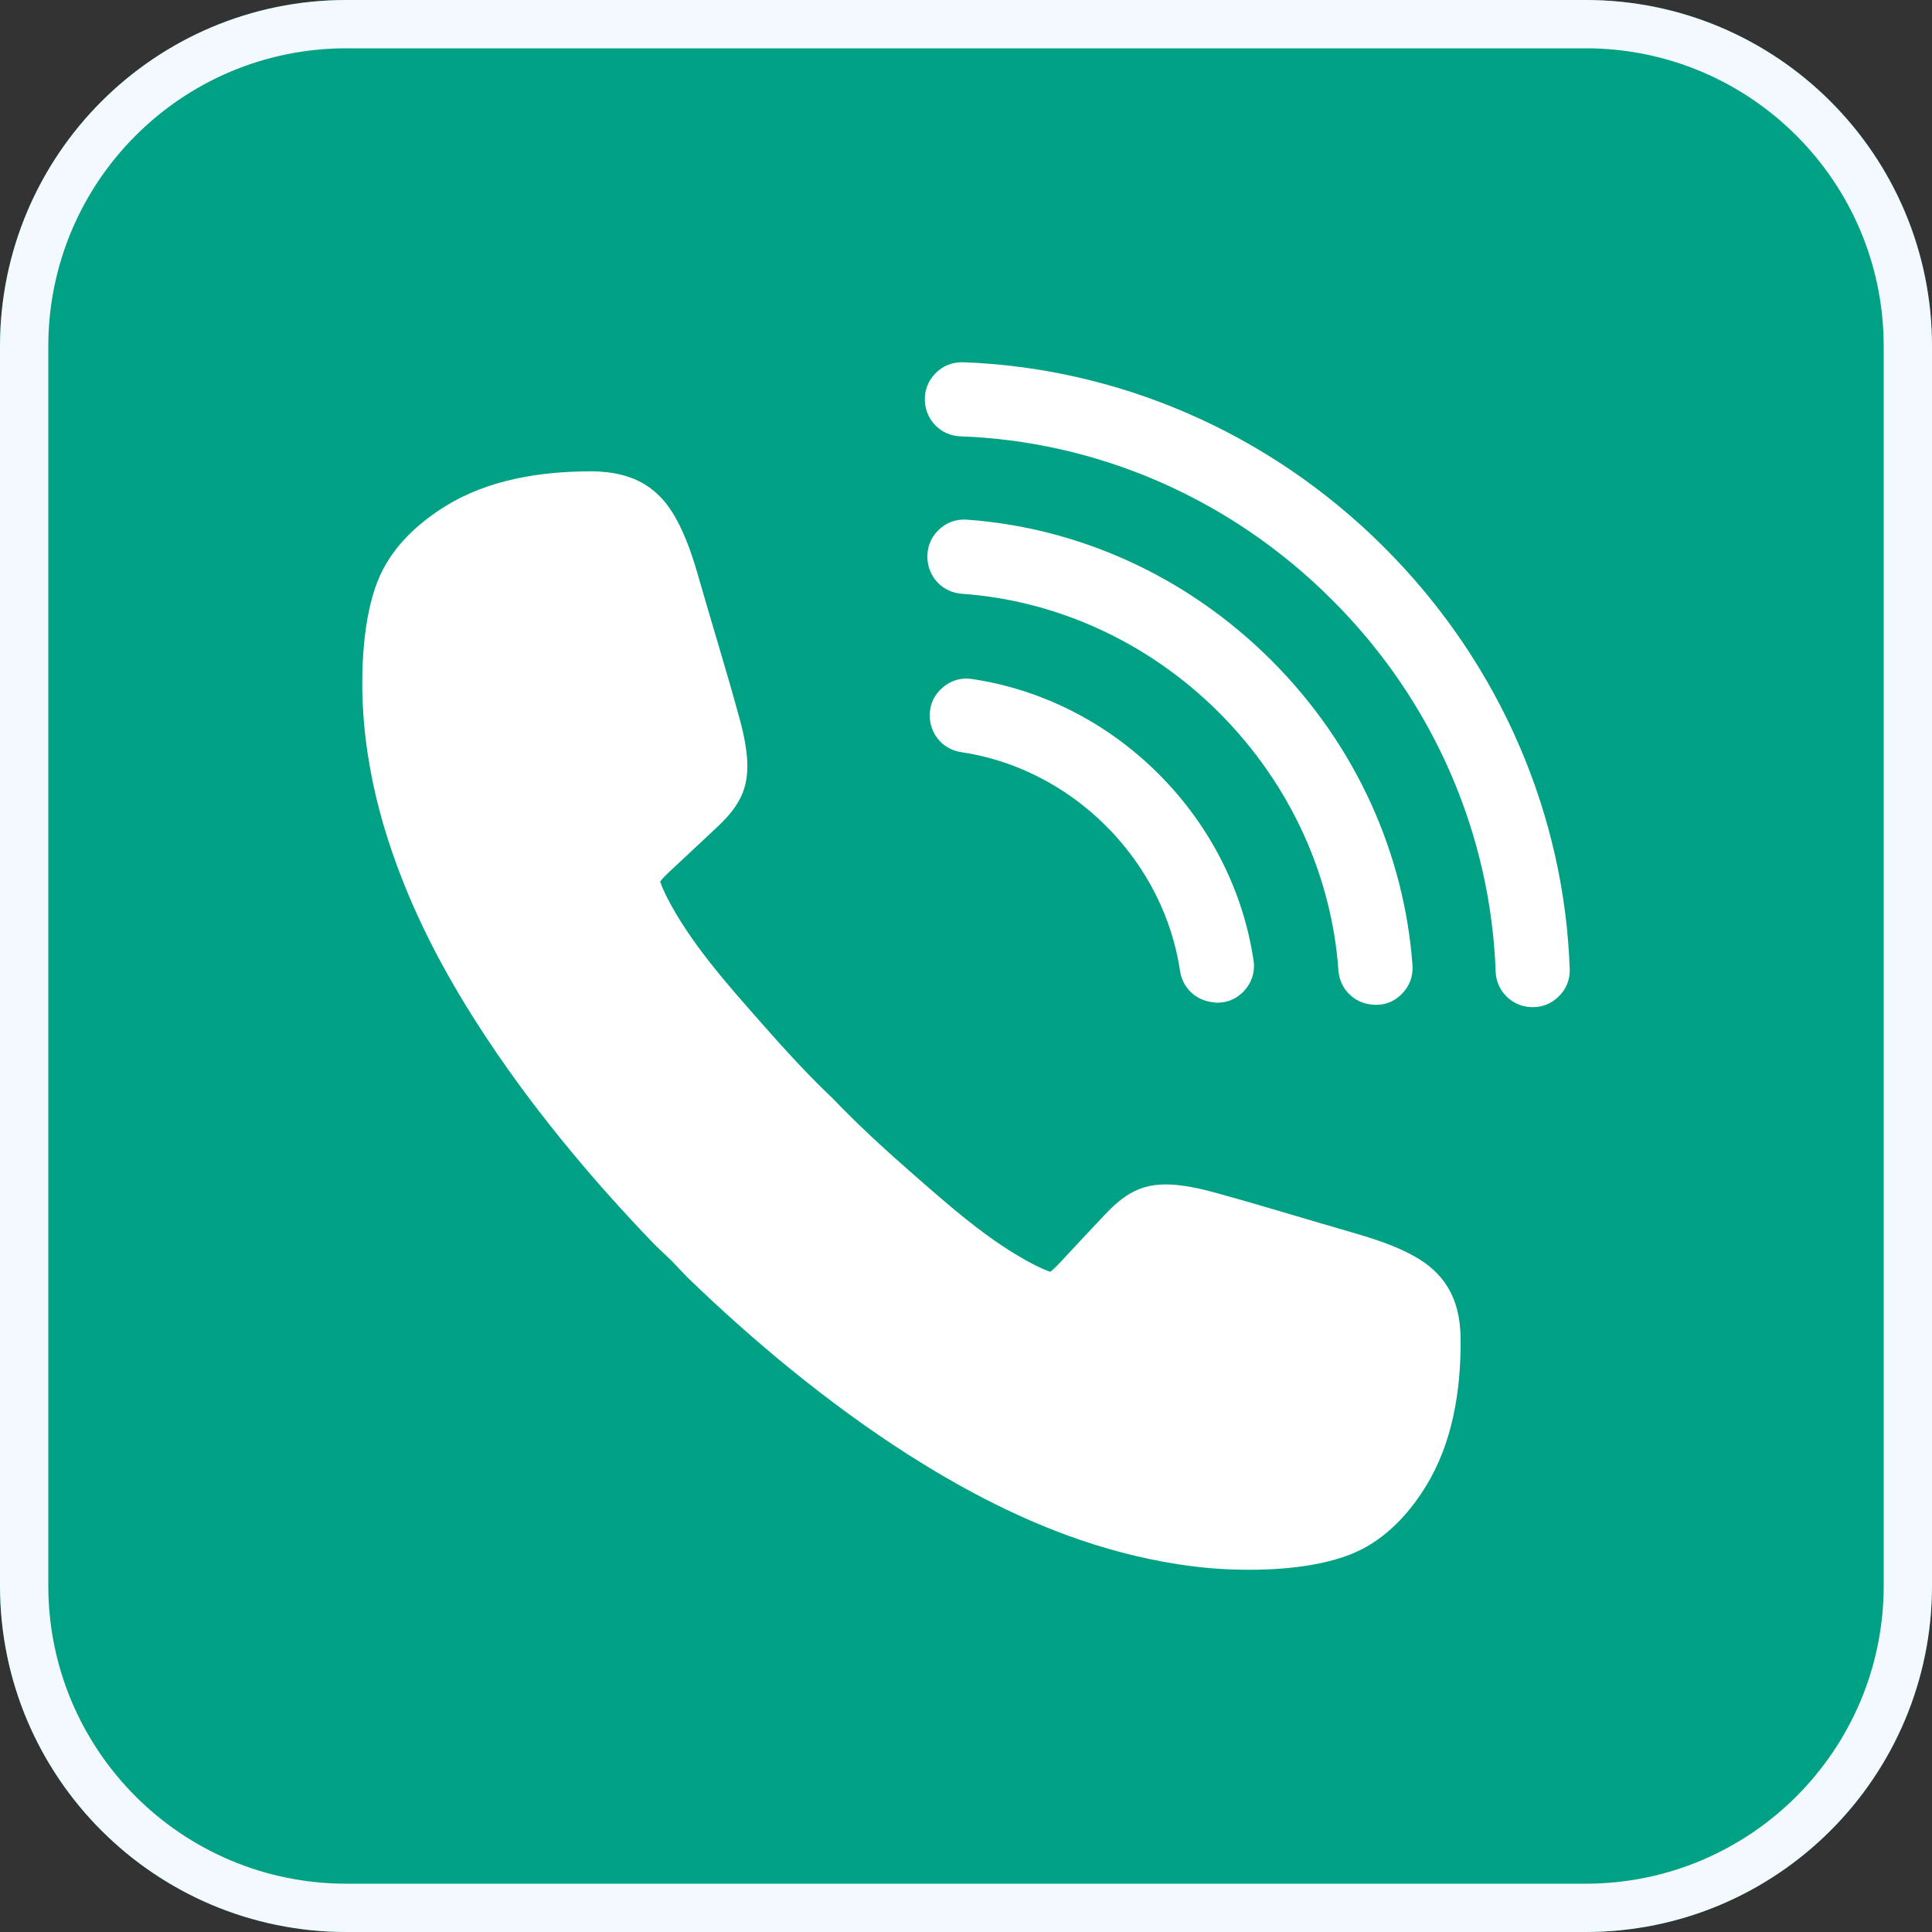
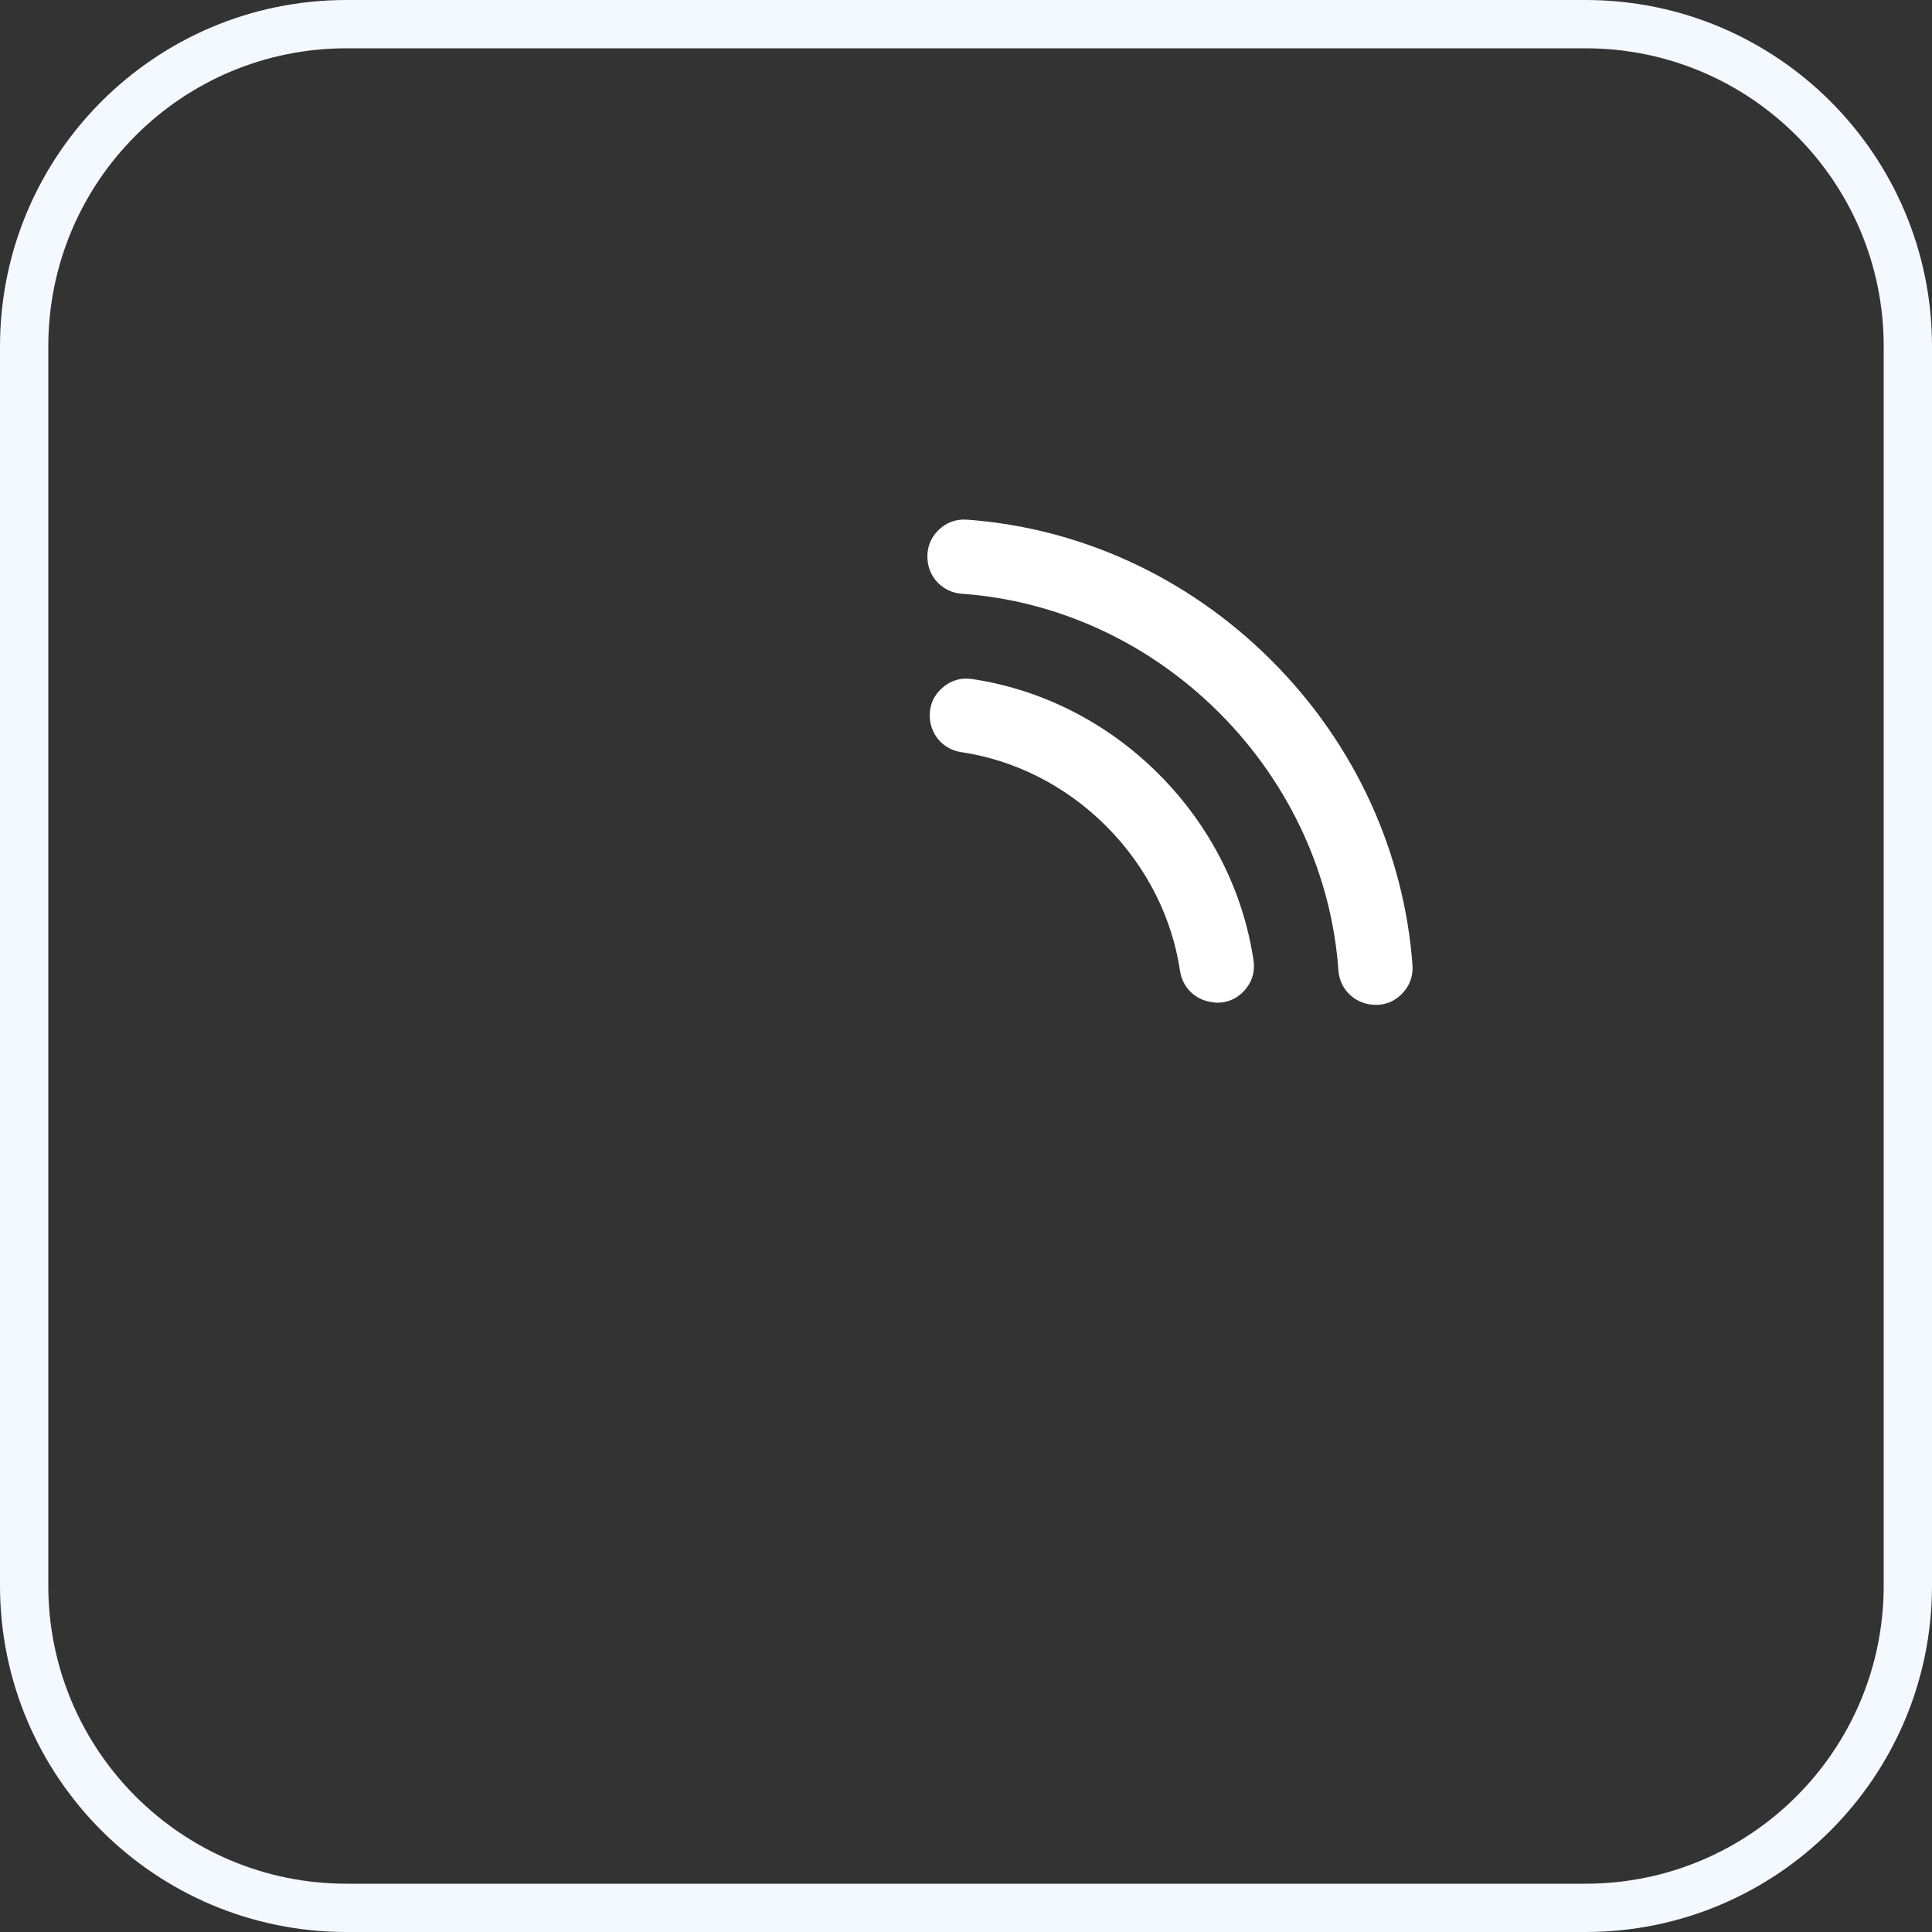
<svg xmlns="http://www.w3.org/2000/svg" width="80" height="80" viewBox="0 0 80 80" fill="none">
  <rect x="0" y="0" width="80" height="80" fill="#333333" stroke="none" />
-   <path d="M65.656 0H14.344C6.422 0 0 6.422 0 14.344V65.656C0 73.578 6.422 80 14.344 80H65.656C73.578 80 80 73.578 80 65.656V14.344C80 6.422 73.578 0 65.656 0Z" fill="#00A184" />
  <path fill-rule="evenodd" clip-rule="evenodd" d="M65.656 2H14.344C7.526 2 2 7.526 2 14.344V65.656C2 72.474 7.526 78 14.344 78H65.656C72.474 78 78 72.474 78 65.656V14.344C78 7.526 72.474 2 65.656 2ZM14.344 0H65.656C73.578 0 80 6.422 80 14.344V65.656C80 73.578 73.578 80 65.656 80H14.344C6.422 80 0 73.578 0 65.656V14.344C0 6.422 6.422 0 14.344 0Z" fill="#F3F9FF" />
-   <path fill-rule="evenodd" clip-rule="evenodd" d="M27.33 36.508C27.444 36.361 27.598 36.207 27.785 36.036C28.42 35.442 29.055 34.848 29.698 34.246C30.731 33.277 31.081 32.48 30.902 31.08C30.845 30.624 30.739 30.177 30.617 29.729C30.096 27.817 29.502 25.913 28.957 24.009C28.705 23.113 28.412 22.218 27.973 21.437C27.338 20.306 26.361 19.525 24.49 19.517C22.406 19.517 20.234 19.85 18.435 20.965C17.491 21.551 16.49 22.389 15.872 23.553C15.131 24.953 14.985 27.02 15.001 28.541C15.017 29.445 15.091 30.34 15.229 31.235C15.465 32.797 15.88 34.327 16.425 35.808C17.272 38.127 18.435 40.324 19.77 42.4C21.877 45.695 24.465 48.796 27.102 51.53C27.33 51.75 27.566 51.977 27.802 52.197C28.021 52.433 28.241 52.661 28.469 52.897C31.195 55.534 34.304 58.121 37.599 60.229C39.682 61.556 41.88 62.727 44.191 63.574C45.672 64.119 47.21 64.526 48.764 64.77C49.651 64.908 50.554 64.99 51.458 64.998C52.979 65.022 55.046 64.868 56.454 64.119C57.61 63.5 58.448 62.508 59.034 61.555C60.149 59.757 60.49 57.584 60.482 55.501C60.482 53.629 59.693 52.653 58.562 52.018C57.781 51.579 56.885 51.294 55.99 51.033C54.086 50.488 52.182 49.894 50.27 49.373C49.822 49.251 49.374 49.146 48.919 49.089C47.519 48.91 46.73 49.26 45.753 50.293C45.159 50.928 44.557 51.562 43.963 52.205C43.792 52.392 43.637 52.547 43.491 52.661C43.312 52.604 43.117 52.515 42.881 52.401C40.984 51.44 39.243 49.87 37.648 48.478C36.566 47.526 35.492 46.542 34.499 45.5C33.449 44.507 32.473 43.433 31.52 42.351C30.121 40.764 28.558 39.014 27.598 37.118C27.484 36.882 27.395 36.687 27.338 36.508H27.33Z" fill="white" />
-   <path fill-rule="evenodd" clip-rule="evenodd" d="M63.355 41.7H63.347C62.566 41.643 61.955 41.008 61.931 40.227C61.735 34.701 59.473 29.143 55.16 24.839C50.847 20.526 45.297 18.264 39.772 18.068C38.991 18.044 38.356 17.433 38.299 16.652C38.267 16.197 38.413 15.798 38.722 15.472C39.032 15.147 39.43 14.992 39.878 15C46.152 15.228 52.442 17.791 57.325 22.674C62.207 27.557 64.779 33.847 64.999 40.121C65.015 40.569 64.852 40.967 64.527 41.277C64.201 41.586 63.802 41.732 63.355 41.7Z" fill="white" />
  <path fill-rule="evenodd" clip-rule="evenodd" d="M56.837 41.602C56.072 41.545 55.477 40.951 55.421 40.186C55.152 36.353 53.492 32.529 50.489 29.518C47.478 26.507 43.654 24.855 39.821 24.586C39.056 24.529 38.462 23.935 38.405 23.17C38.372 22.706 38.519 22.291 38.844 21.966C39.17 21.64 39.577 21.486 40.041 21.518C44.581 21.844 49.098 23.797 52.654 27.353C56.202 30.901 58.155 35.426 58.488 39.966C58.521 40.422 58.366 40.837 58.041 41.163C57.715 41.488 57.309 41.643 56.845 41.602H56.837Z" fill="white" />
  <path fill-rule="evenodd" clip-rule="evenodd" d="M50.261 41.504C49.537 41.447 48.968 40.919 48.862 40.202C48.544 38.054 47.519 35.922 45.802 34.205C44.085 32.488 41.953 31.463 39.805 31.145C39.089 31.039 38.56 30.47 38.503 29.745C38.47 29.265 38.633 28.834 38.991 28.509C39.341 28.183 39.78 28.045 40.26 28.118C43.035 28.533 45.77 29.843 47.975 32.048C50.18 34.254 51.49 36.98 51.905 39.763C51.978 40.235 51.84 40.674 51.515 41.032C51.189 41.382 50.758 41.553 50.278 41.513L50.261 41.504Z" fill="white" />
</svg>